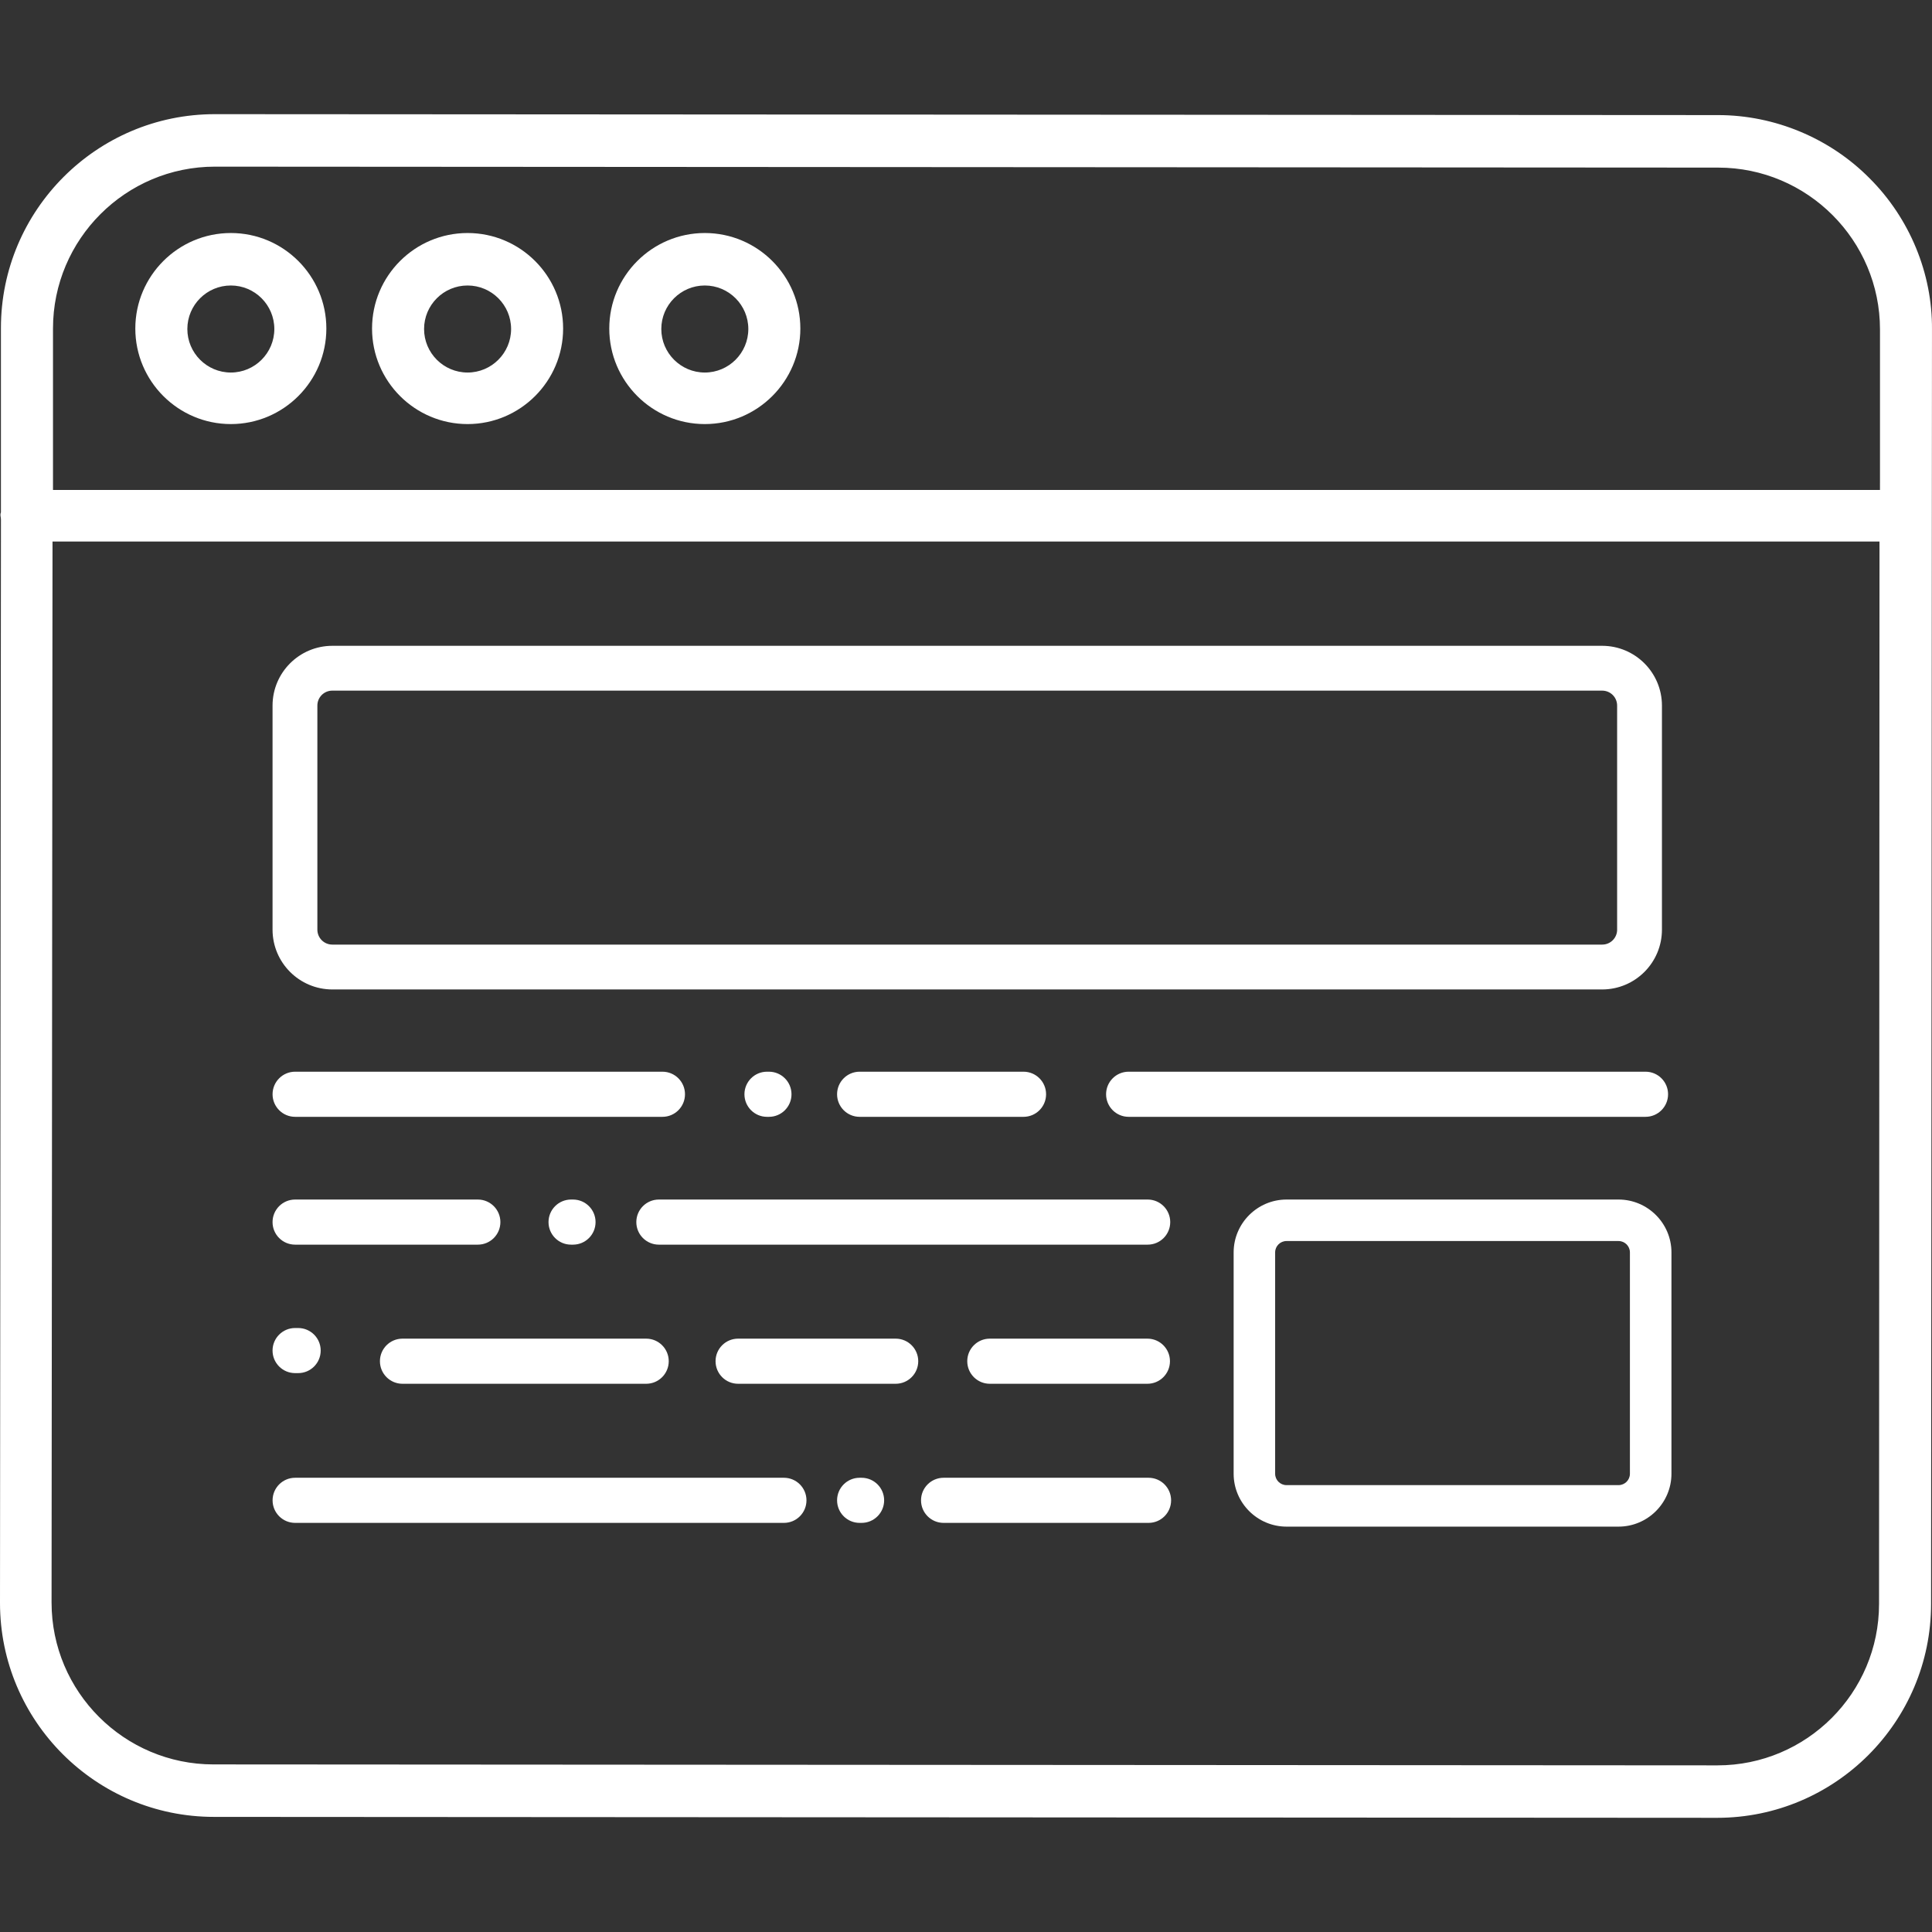
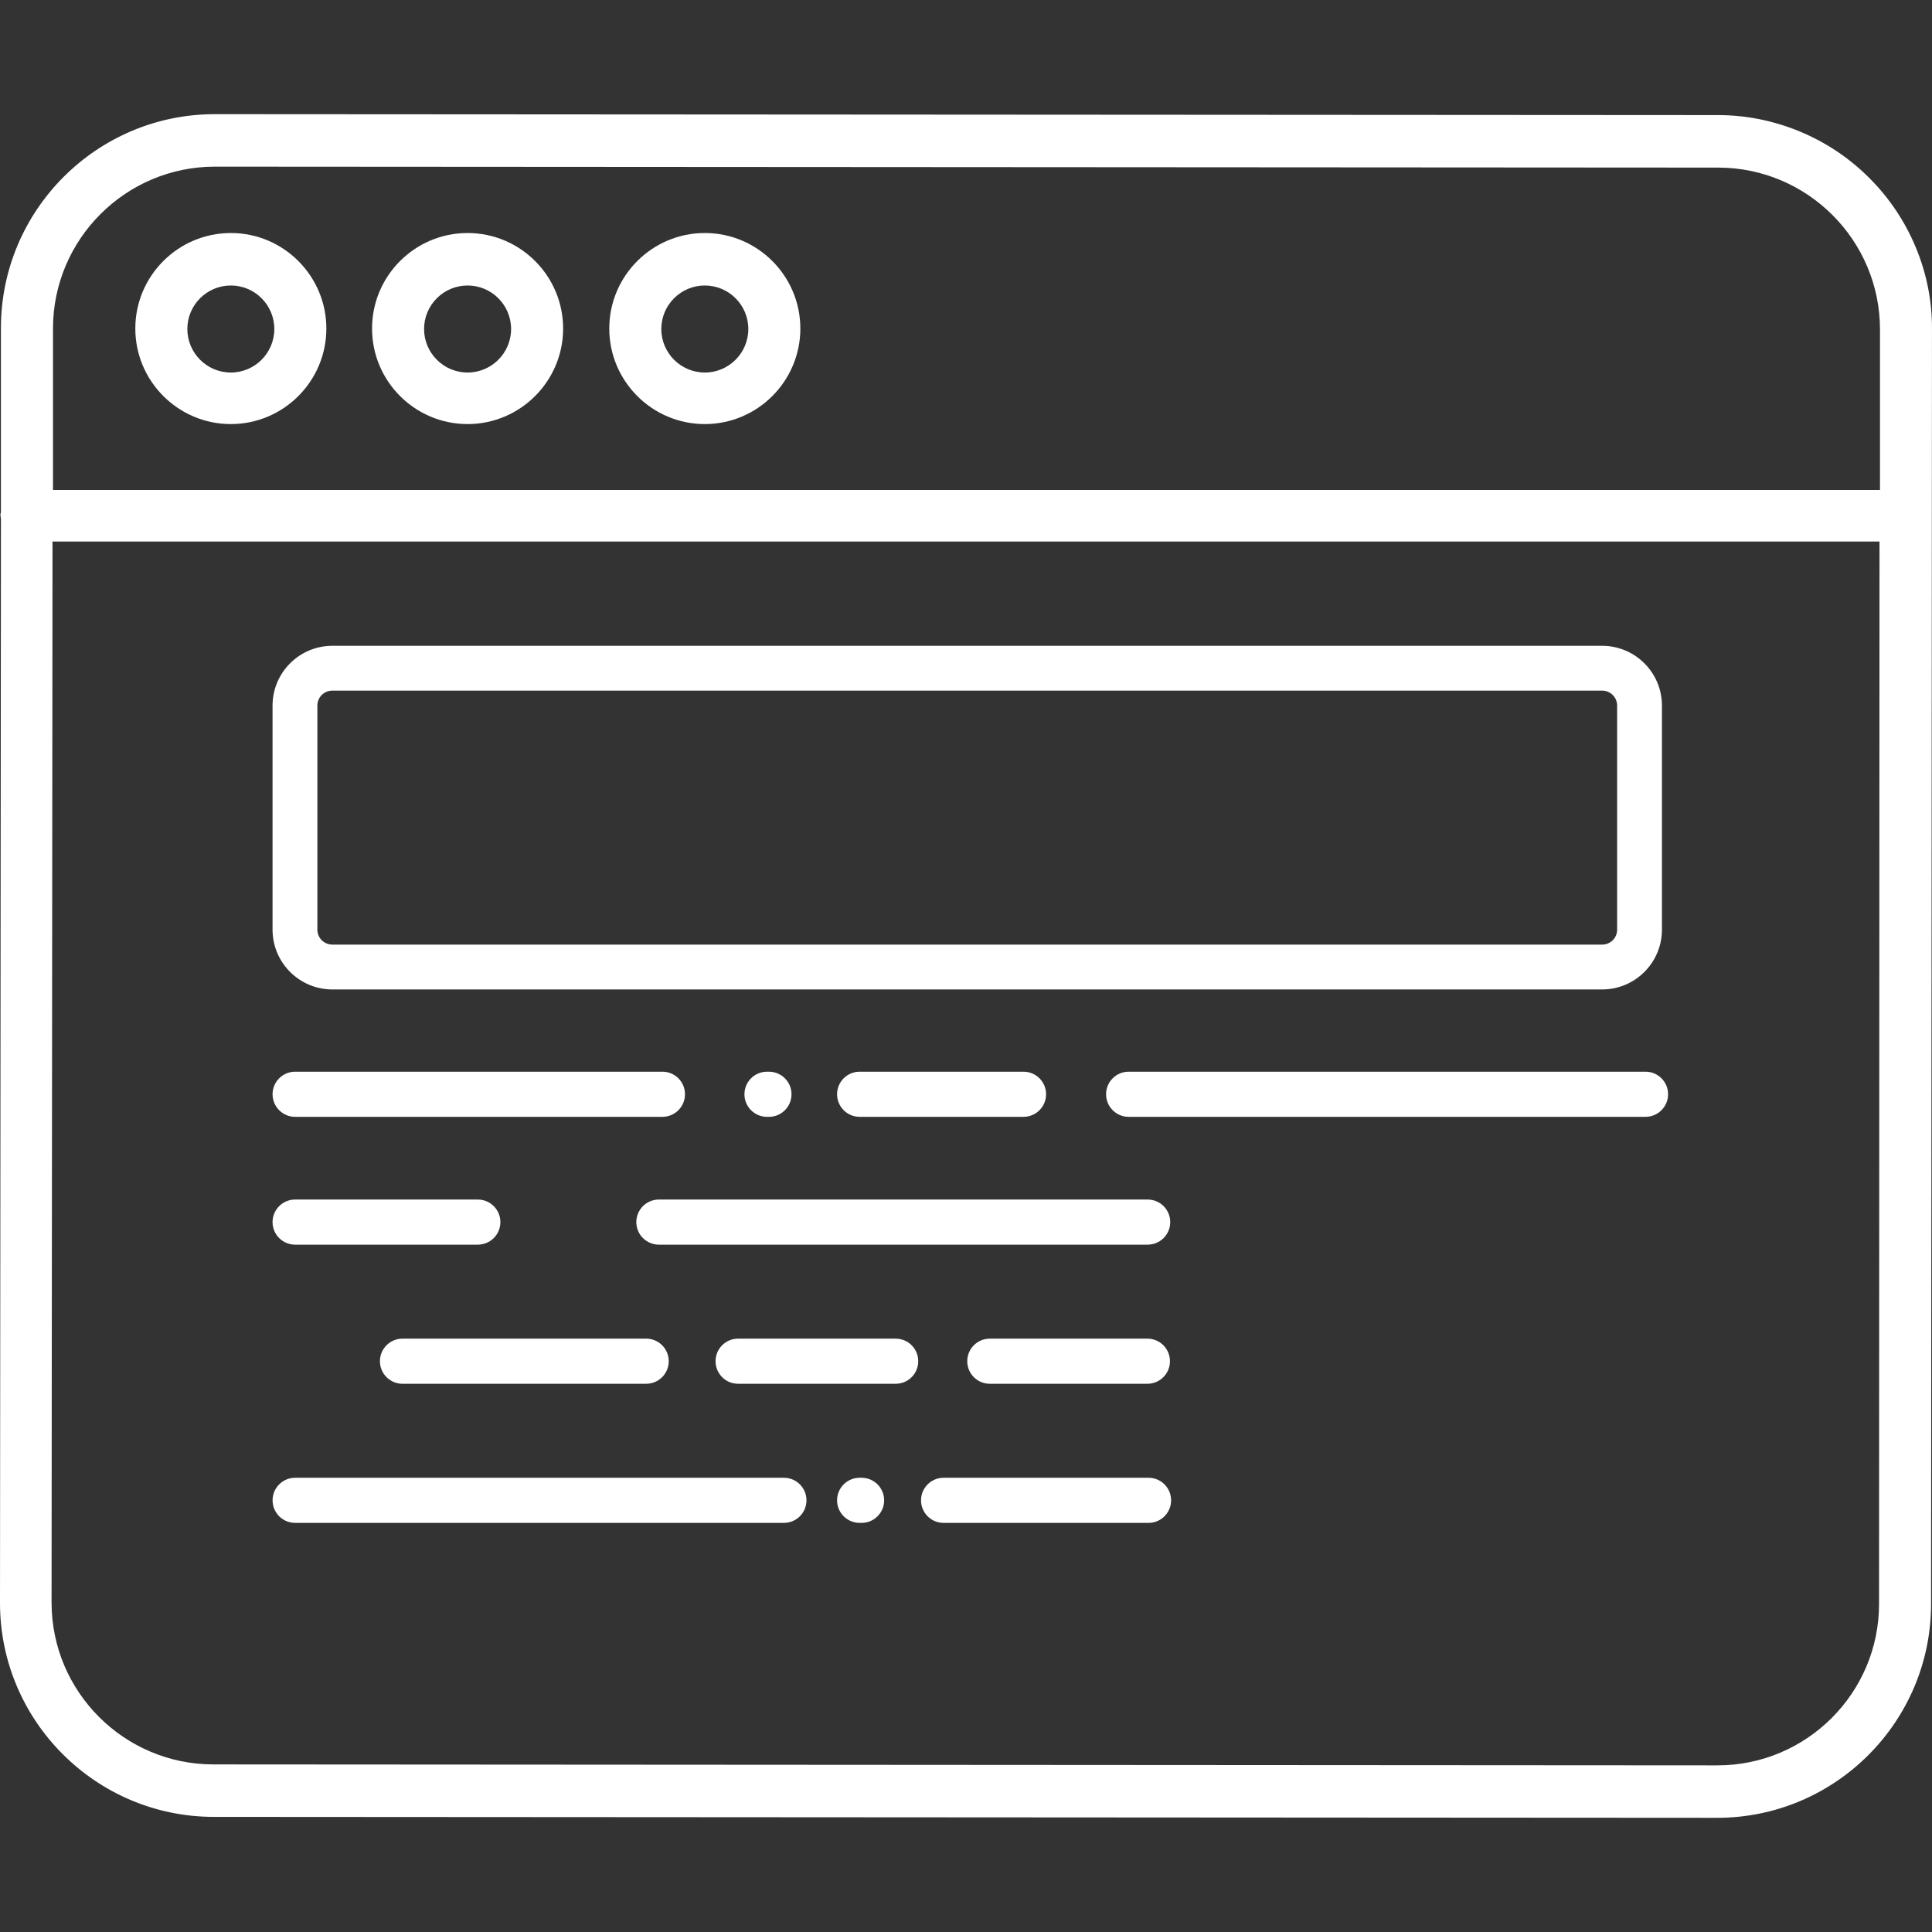
<svg xmlns="http://www.w3.org/2000/svg" version="1.1" id="Layer_1" x="0px" y="0px" width="100px" height="100px" viewBox="-299.5 615.5 100 100" enable-background="new -299.5 615.5 100 100" xml:space="preserve">
  <rect x="-299.5" y="615.5" width="100" height="100" fill="#333333" stroke="none" />
  <g>
    <path fill="#FFFFFF" d="M-210.572,621.457l-77.808-0.048c-6.105,0-11.072,4.966-11.072,11.071v9.482v0.058l-0.018,0.055   c-0.006,0.019-0.006,0.063-0.006,0.107c0,0.017,0.004,0.033,0.007,0.051c0.008,0.046,0.018,0.102,0.018,0.168l-0.049,56.07   c0,6.104,4.967,11.071,11.073,11.071l77.807,0.048c6.105,0,11.072-4.966,11.072-11.072l0.047-65.964   c0.024-2.898-1.151-5.748-3.226-7.822C-204.785,622.65-207.645,621.457-210.572,621.457z M-202.217,643.884l-0.024,54.636   c0,4.607-3.75,8.355-8.361,8.355h-0.045l-77.805-0.049c-4.62,0-8.379-3.759-8.379-8.379l0.049-54.563l0-0.355h0.355h93.854h0.355   V643.884z M-202.193,640.505v0.355h-0.355h-93.854h-0.355v-0.355v-8c0-4.62,3.759-8.379,8.379-8.379l77.808,0.049   c4.62,0,8.378,3.76,8.378,8.38V640.505z" />
    <path fill="#FFFFFF" d="M-263.019,637.45c2.727,0,4.945-2.219,4.945-4.945s-2.219-4.944-4.945-4.944s-4.945,2.218-4.945,4.944   S-265.746,637.45-263.019,637.45z M-263.019,630.277c1.242,0,2.252,1.01,2.252,2.252s-1.01,2.253-2.252,2.253   c-1.242,0-2.252-1.011-2.252-2.253S-264.261,630.277-263.019,630.277z" />
    <path fill="#FFFFFF" d="M-275.298,637.45c2.727,0,4.945-2.219,4.945-4.945s-2.219-4.944-4.945-4.944   c-2.727,0-4.945,2.218-4.945,4.944S-278.025,637.45-275.298,637.45z M-275.298,630.277c1.242,0,2.252,1.01,2.252,2.252   s-1.01,2.253-2.252,2.253c-1.242,0-2.252-1.011-2.252-2.253S-276.54,630.277-275.298,630.277z" />
    <path fill="#FFFFFF" d="M-287.551,637.45c2.726,0,4.943-2.219,4.943-4.945s-2.218-4.944-4.943-4.944   c-2.727,0-4.945,2.218-4.945,4.944S-290.278,637.45-287.551,637.45z M-287.551,630.277c1.241,0,2.25,1.01,2.25,2.252   s-1.01,2.253-2.25,2.253c-1.242,0-2.252-1.011-2.252-2.253S-288.793,630.277-287.551,630.277z" />
    <title>Online shop ads</title>
    <path fill="#FFFFFF" d="M-216.571,648.927H-282.3c-1.708,0.003-3.091,1.386-3.093,3.093v11.6c0.002,1.707,1.385,3.091,3.093,3.094   h65.729c1.708-0.003,3.091-1.386,3.093-3.094v-11.6C-213.48,650.313-214.863,648.93-216.571,648.927z M-215.797,663.619   c0,0.428-0.346,0.773-0.773,0.773H-282.3c-0.428,0-0.773-0.346-0.773-0.773v-11.6c0-0.427,0.346-0.772,0.773-0.772h65.729   c0.427,0,0.773,0.346,0.773,0.772V663.619z" />
    <path fill="#FFFFFF" d="M-261.296,684.788c-0.645,0-1.167,0.523-1.167,1.168c0,0.646,0.523,1.168,1.167,1.168h8.156   c0.645,0,1.168-0.522,1.168-1.168c0-0.645-0.523-1.168-1.168-1.168H-261.296z" />
    <path fill="#FFFFFF" d="M-278.667,684.788c-0.645,0-1.168,0.523-1.168,1.168c0,0.646,0.523,1.168,1.168,1.168h12.613   c0.645,0,1.168-0.522,1.168-1.168c0-0.645-0.523-1.168-1.168-1.168H-278.667z" />
-     <path fill="#FFFFFF" d="M-284.225,686.572h0.157c0.646,0,1.167-0.522,1.167-1.167s-0.522-1.167-1.167-1.167h-0.157   c-0.645,0-1.168,0.522-1.168,1.167S-284.87,686.572-284.225,686.572z" />
    <path fill="#FFFFFF" d="M-284.225,679.923h9.458c0.645,0,1.167-0.522,1.167-1.167s-0.523-1.168-1.167-1.168h-9.458   c-0.645,0-1.168,0.523-1.168,1.168S-284.87,679.923-284.225,679.923z" />
    <path fill="#FFFFFF" d="M-214.328,670.971h-26.754c-0.645,0-1.167,0.523-1.167,1.168s0.523,1.168,1.167,1.168h26.754   c0.645,0,1.167-0.523,1.167-1.168C-213.16,671.494-213.683,670.971-214.328,670.971z" />
    <path fill="#FFFFFF" d="M-246.523,673.307c0.645,0,1.168-0.523,1.168-1.168s-0.523-1.168-1.168-1.168h-8.483   c-0.645,0-1.167,0.523-1.167,1.168s0.523,1.168,1.167,1.168H-246.523z" />
    <path fill="#FFFFFF" d="M-259.699,673.307c0.645,0,1.167-0.523,1.167-1.168s-0.523-1.168-1.167-1.168h-0.101   c-0.645,0-1.168,0.523-1.168,1.168s0.523,1.168,1.168,1.168H-259.699z" />
    <path fill="#FFFFFF" d="M-265.212,670.971h-19.013c-0.645,0-1.167,0.523-1.167,1.168s0.523,1.168,1.167,1.168h19.013   c0.645,0,1.167-0.523,1.167-1.168C-264.044,671.494-264.567,670.971-265.212,670.971z" />
    <path fill="#FFFFFF" d="M-240.051,691.989h-10.609c-0.645,0-1.168,0.523-1.168,1.168s0.523,1.167,1.168,1.167h10.609   c0.645,0,1.167-0.522,1.167-1.167S-239.406,691.989-240.051,691.989L-240.051,691.989z" />
    <path fill="#FFFFFF" d="M-258.924,691.989h-25.3c-0.645,0-1.167,0.523-1.167,1.168s0.523,1.167,1.167,1.167h25.3   c0.645,0,1.167-0.522,1.167-1.167S-258.28,691.989-258.924,691.989z" />
    <g>
-       <path fill="none" d="M-215.135,691.783v-11.46c0-0.323-0.264-0.587-0.587-0.587h-17.189c-0.323,0-0.586,0.264-0.587,0.587v11.46    c0,0.323,0.264,0.586,0.587,0.587h17.189C-215.398,692.369-215.135,692.106-215.135,691.783z" />
-       <path fill="#FFFFFF" d="M-215.721,677.588L-215.721,677.588L-215.721,677.588h-17.191c-1.506,0.002-2.733,1.229-2.735,2.734    v11.461c0.002,1.507,1.229,2.733,2.735,2.735h17.191c1.506-0.002,2.733-1.229,2.735-2.735v-11.461    C-212.988,678.816-214.215,677.59-215.721,677.588z M-233.499,691.783v-11.46c0-0.323,0.264-0.587,0.587-0.587h17.189    c0.324,0,0.587,0.264,0.587,0.587v11.46c0,0.323-0.264,0.586-0.587,0.587h-17.189    C-233.235,692.369-233.498,692.106-233.499,691.783z" />
-     </g>
+       </g>
    <path fill="#FFFFFF" d="M-248.268,684.788c-0.645,0-1.167,0.523-1.167,1.168c0,0.646,0.522,1.168,1.167,1.168h8.157   c0.645,0,1.168-0.522,1.168-1.168c0-0.645-0.523-1.168-1.168-1.168H-248.268z" />
-     <path fill="#FFFFFF" d="M-269.841,679.923c0.645,0,1.167-0.522,1.167-1.167s-0.523-1.168-1.167-1.168h-0.101   c-0.645,0-1.167,0.523-1.167,1.168s0.523,1.167,1.167,1.167H-269.841z" />
    <path fill="#FFFFFF" d="M-240.097,677.588h-25.3c-0.645,0-1.167,0.523-1.167,1.168s0.523,1.167,1.167,1.167h25.3   c0.645,0,1.168-0.522,1.168-1.167S-239.452,677.588-240.097,677.588z" />
    <path fill="#FFFFFF" d="M-254.905,694.324c0.645,0,1.168-0.522,1.168-1.167s-0.523-1.168-1.168-1.168h-0.101   c-0.645,0-1.167,0.523-1.167,1.168s0.523,1.167,1.167,1.167H-254.905z" />
  </g>
</svg>